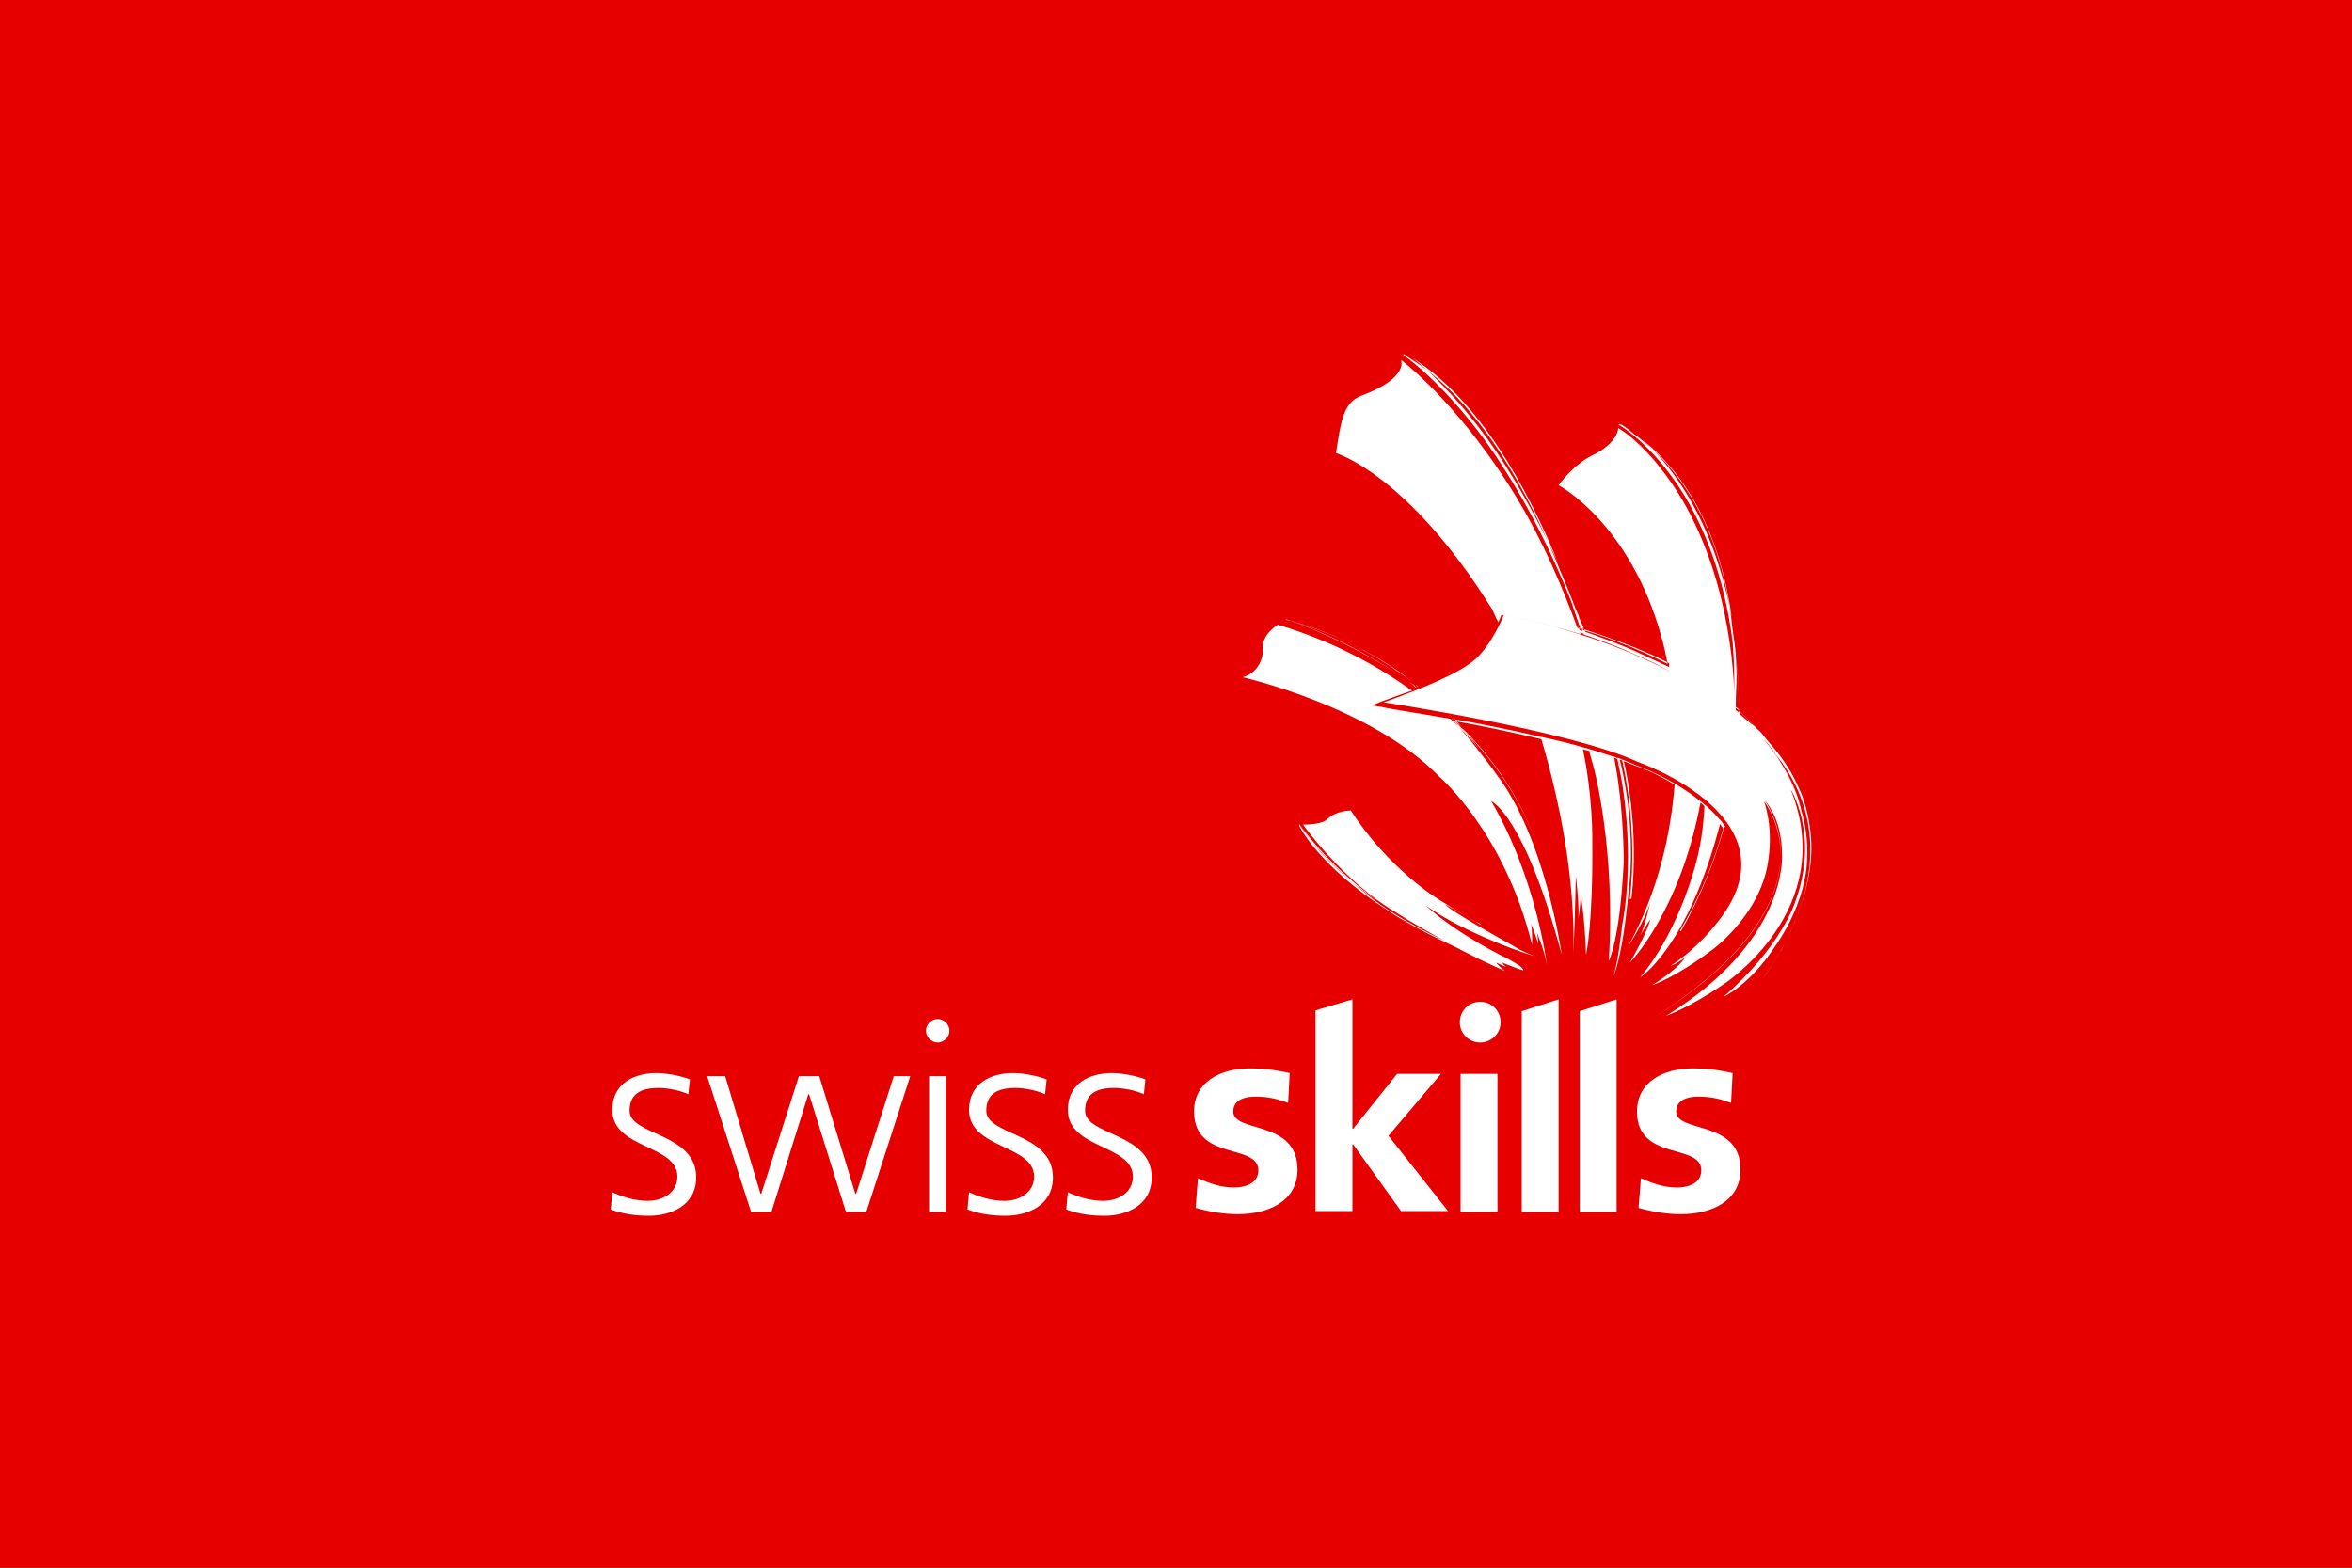
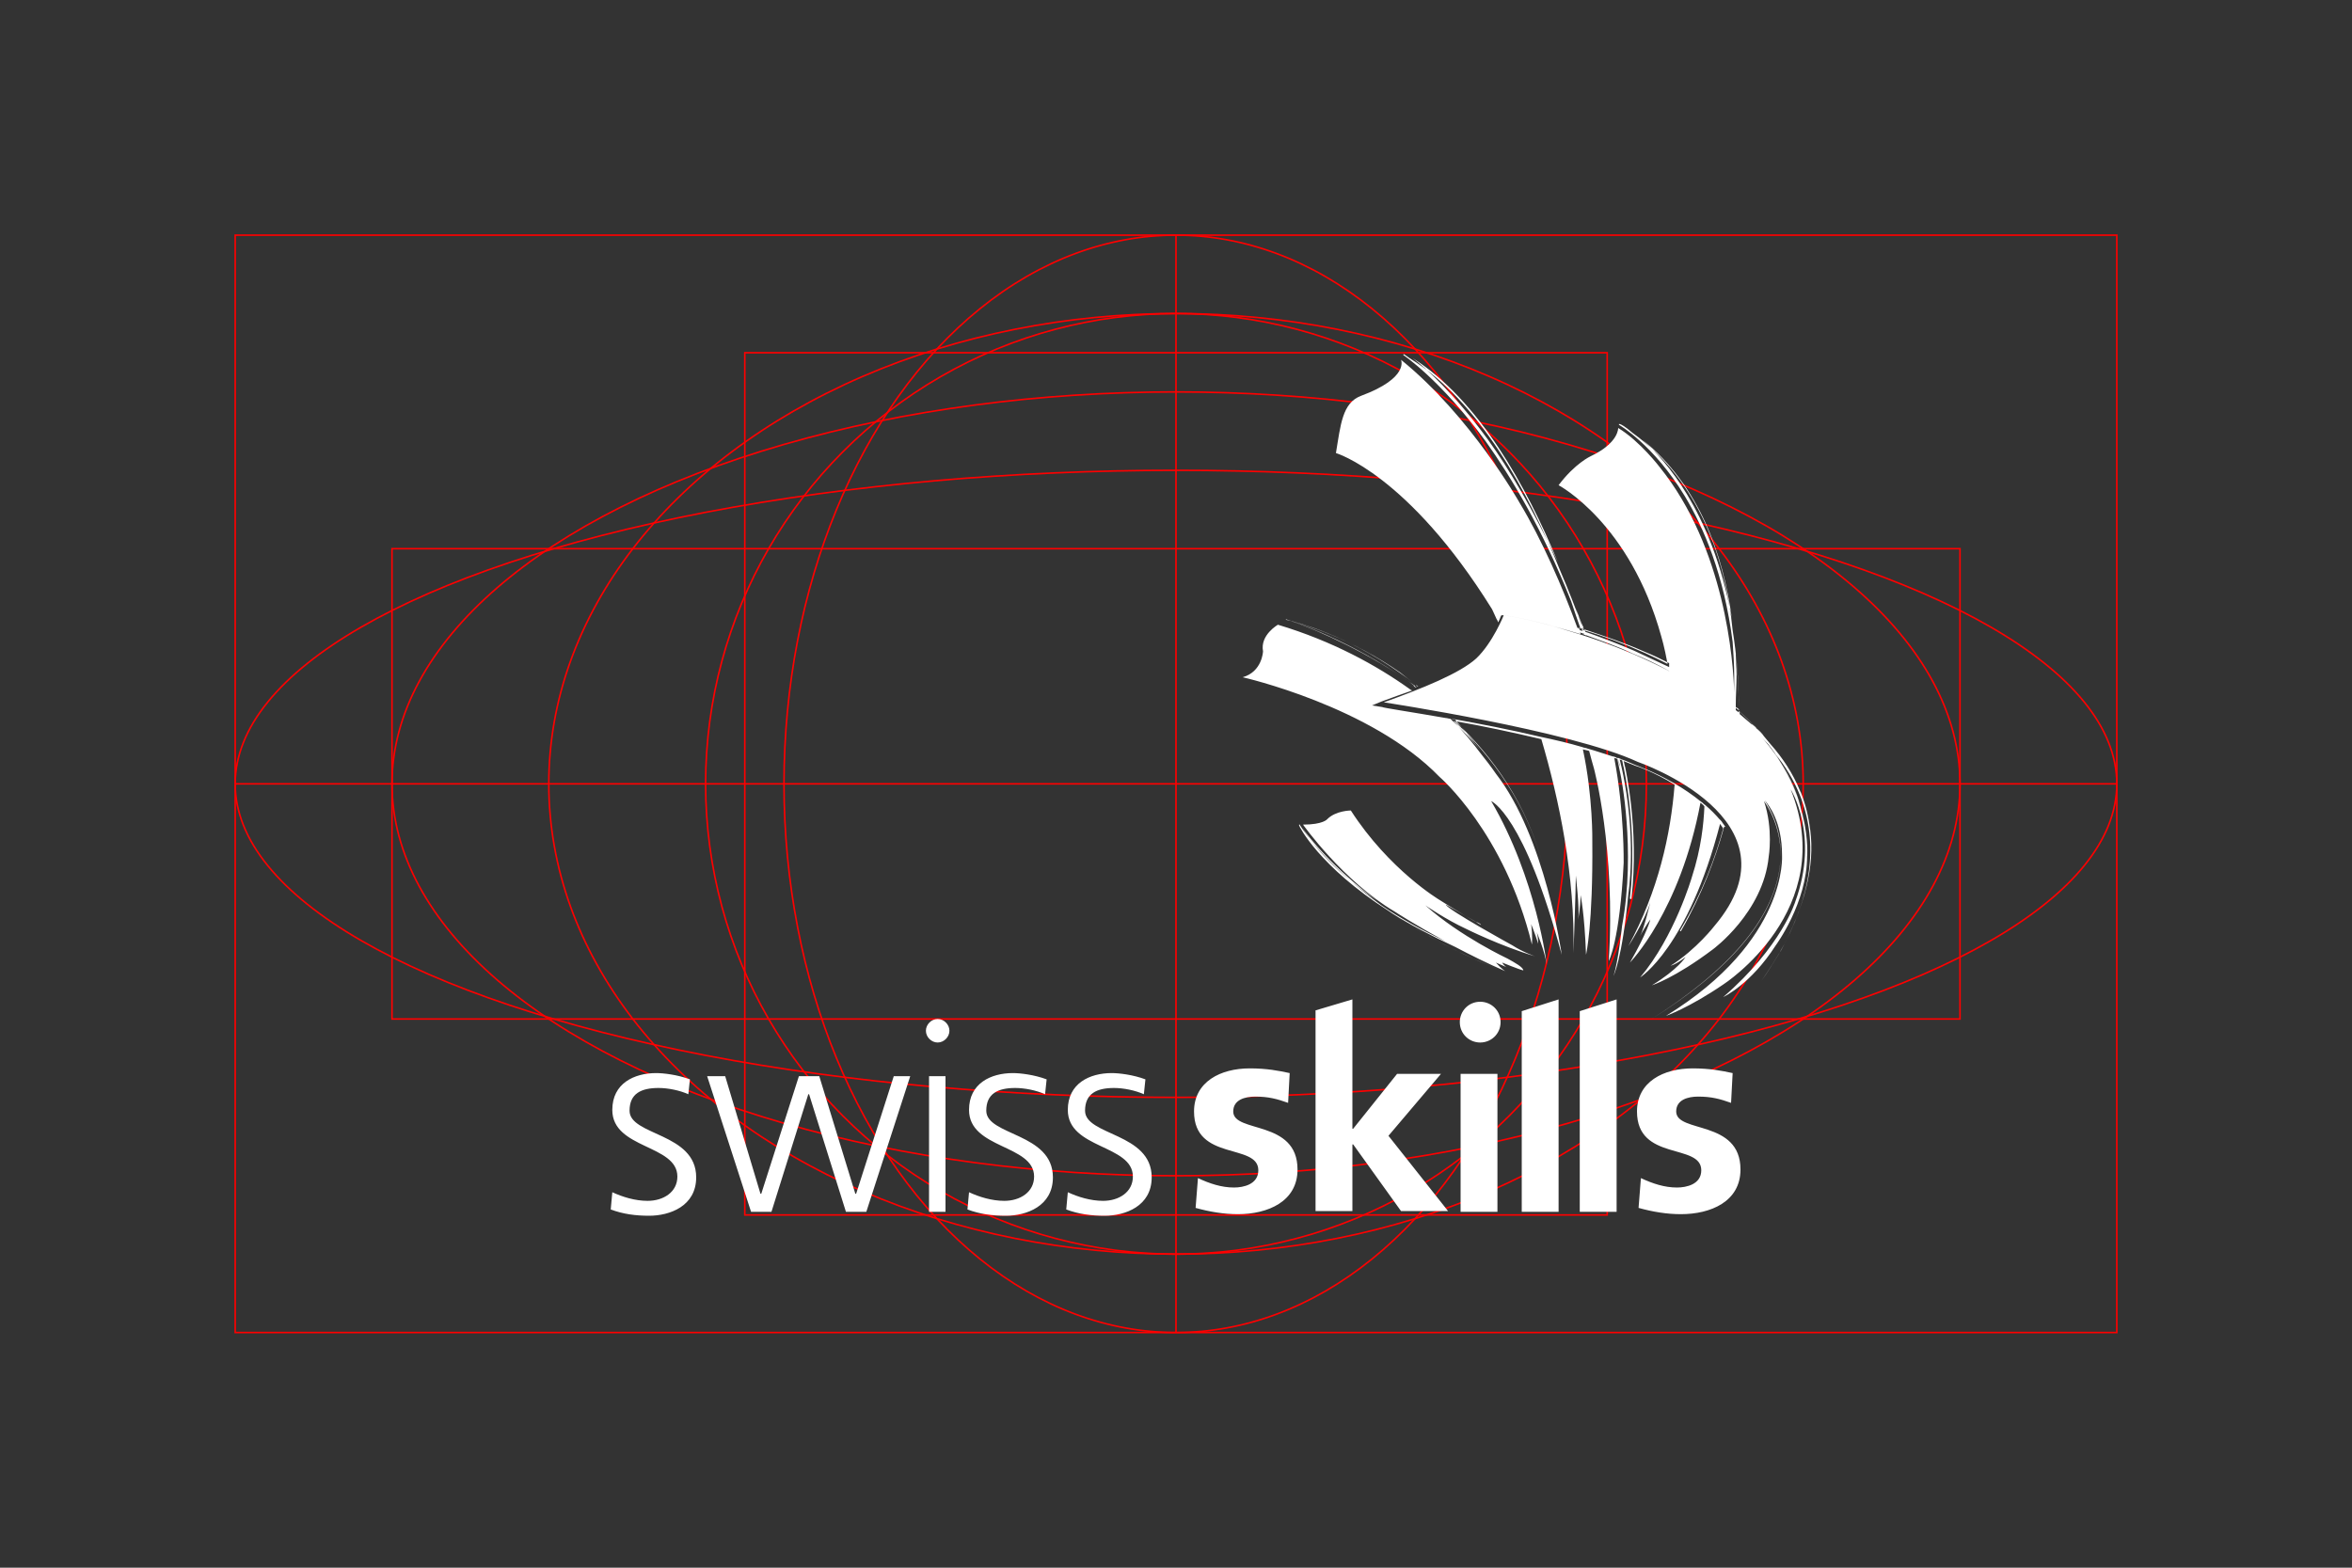
<svg xmlns="http://www.w3.org/2000/svg" version="1.1" id="Ebene_1" x="0px" y="0px" viewBox="0 0 300 200" enable-background="new 0 0 300 200" xml:space="preserve">
  <rect x="0" y="0" width="300" height="200" fill="#333333" stroke="none" />
  <g id="Ebene_1_1_">
    <g>
-       <rect x="30" y="80" fill="none" stroke="#FF0000" stroke-width="0.2" stroke-miterlimit="10" width="240" height="40" />
      <rect x="50" y="70" fill="none" stroke="#FF0000" stroke-width="0.2" stroke-miterlimit="10" width="200" height="60" />
      <rect x="95" y="45" fill="none" stroke="#FF0000" stroke-width="0.2" stroke-miterlimit="10" width="110" height="110" />
-       <rect x="100" y="30" fill="none" stroke="#FF0000" stroke-width="0.2" stroke-miterlimit="10" width="100" height="140" />
-       <rect x="70" y="58" fill="none" stroke="#FF0000" stroke-width="0.2" stroke-miterlimit="10" width="160" height="84" />
    </g>
    <ellipse fill="none" stroke="#FF0000" stroke-width="0.2" stroke-miterlimit="10" cx="150" cy="100" rx="120" ry="40" />
    <ellipse fill="none" stroke="#FF0000" stroke-width="0.2" stroke-miterlimit="10" cx="150" cy="100" rx="100" ry="50" />
    <ellipse fill="none" stroke="#FF0000" stroke-width="0.2" stroke-miterlimit="10" cx="150" cy="100" rx="80" ry="60" />
    <circle fill="none" stroke="#FF0000" stroke-width="0.2" stroke-miterlimit="10" cx="150" cy="100" r="60" />
    <ellipse fill="none" stroke="#FF0000" stroke-width="0.2" stroke-miterlimit="10" cx="150" cy="100" rx="50" ry="70" />
    <g>
      <line fill="none" stroke="#FF0000" stroke-width="0.2" stroke-miterlimit="10" x1="150" y1="170" x2="150" y2="30" />
      <line fill="none" stroke="#FF0000" stroke-width="0.2" stroke-miterlimit="10" x1="270" y1="100" x2="30" y2="100" />
      <rect x="30" y="30" fill="none" stroke="#FF0000" stroke-width="0.2" stroke-miterlimit="10" width="240" height="140" />
    </g>
  </g>
  <g id="LOGO">
-     <rect fill="#E60000" width="300" height="200" />
    <path fill="#FFFFFF" d="M164.3,140.7c-1.4-0.5-2.5-0.8-4.2-0.8c-1.3,0-2.8,0.4-2.8,1.9c0,2.8,8.2,1,8.2,7.4c0,4.1-3.8,5.7-7.6,5.7   c-1.8,0-3.6-0.3-5.4-0.8l0.3-3.8c1.5,0.7,3,1.2,4.6,1.2c1.2,0,3.1-0.4,3.1-2.2c0-3.5-8.2-1.1-8.2-7.5c0-3.8,3.4-5.5,7.1-5.5   c2.2,0,3.7,0.3,5.1,0.6L164.3,140.7z M186.3,154.6h4.7V137h-4.7V154.6z M220.8,140.7c-1.4-0.5-2.5-0.8-4.2-0.8   c-1.3,0-2.8,0.4-2.8,1.9c0,2.8,8.2,1,8.2,7.4c0,4.1-3.8,5.7-7.6,5.7c-1.8,0-3.6-0.3-5.4-0.8l0.3-3.8c1.5,0.7,3,1.2,4.6,1.2   c1.2,0,3.1-0.4,3.1-2.2c0-3.5-8.2-1.1-8.2-7.5c0-3.8,3.4-5.5,7.1-5.5c2.2,0,3.7,0.3,5.1,0.6L220.8,140.7z M177.1,144.9l6.7-7.9   h-5.6l-5.6,7h-0.1v-16.5l-4.7,1.4v25.6h4.7V146h0.1l6.1,8.5h6L177.1,144.9z M194.1,129v25.6h4.7v-27.1L194.1,129z M201.5,129   L201.5,129l0,25.6h4.7v-27.1L201.5,129z M191.4,130.4c0-1.5-1.2-2.6-2.6-2.6c-1.5,0-2.6,1.2-2.6,2.6c0,1.5,1.2,2.6,2.6,2.6   C190.2,133,191.4,131.9,191.4,130.4z M78.1,152.1c1.3,0.6,2.9,1.1,4.5,1.1c2,0,3.8-1.1,3.8-3.1c0-4.1-8.3-3.5-8.3-8.5   c0-3.4,2.8-4.7,5.6-4.7c0.9,0,2.7,0.2,4.3,0.8l-0.2,1.9c-1.1-0.5-2.6-0.8-3.8-0.8c-2.2,0-3.7,0.7-3.7,2.9c0,3.2,8.5,2.8,8.5,8.5   c0,3.7-3.4,4.9-6,4.9c-1.7,0-3.3-0.2-4.9-0.8L78.1,152.1z M110.5,154.6h-2.6l-4.7-15h-0.1l-4.7,15h-2.6l-5.6-17.3h2.3l4.5,15h0.1   l4.8-15h2.6l4.6,15h0.1l4.8-15h2.1L110.5,154.6z M123.6,152.1c1.3,0.6,2.9,1.1,4.5,1.1c2,0,3.8-1.1,3.8-3.1c0-4.1-8.3-3.5-8.3-8.5   c0-3.4,2.8-4.7,5.6-4.7c0.9,0,2.7,0.2,4.3,0.8l-0.2,1.9c-1.1-0.5-2.6-0.8-3.8-0.8c-2.2,0-3.7,0.7-3.7,2.9c0,3.2,8.5,2.8,8.5,8.5   c0,3.7-3.4,4.9-6,4.9c-1.7,0-3.3-0.2-4.9-0.8L123.6,152.1z M136.2,152.1c1.3,0.6,2.9,1.1,4.5,1.1c2,0,3.8-1.1,3.8-3.1   c0-4.1-8.3-3.5-8.3-8.5c0-3.4,2.8-4.7,5.6-4.7c0.9,0,2.7,0.2,4.3,0.8l-0.2,1.9c-1.1-0.5-2.6-0.8-3.8-0.8c-2.2,0-3.7,0.7-3.7,2.9   c0,3.2,8.5,2.8,8.5,8.5c0,3.7-3.4,4.9-6,4.9c-1.7,0-3.3-0.2-4.9-0.8L136.2,152.1z M118.5,154.6h2.1v-17.3h-2.1V154.6z M119.6,130   c-0.8,0-1.5,0.7-1.5,1.5c0,0.8,0.7,1.5,1.5,1.5c0.8,0,1.5-0.7,1.5-1.5C121.1,130.7,120.4,130,119.6,130z M192.3,122.3   c0,0-6-2.8-10.5-6.8c0,0,2.6,1.8,5.2,3c0,0,4.4,2.2,8.8,3.5c0,0-1.5-0.5-2.9-1.4c0,0-8.2-4.5-8.5-5.2c0,0,3.2,1.8,3.5,2   c0,0,0.8,0.5,1,0.6c0,0,0-0.2-0.7-0.4c0,0-3.7-2.2-4.6-2.8c0,0-6.4-3.8-11.3-11.4c0,0-1.9,0-3,1.1c0,0-0.5,0.7-3.1,0.7   c0,0,5.1,7.2,11.7,11.1c0,0,2.6,1.7,6.5,3.8c-3.2-1.5-6-3.1-8.2-4.6c-6.5-4.7-9.7-9.1-10.3-10.1c-0.1-0.1-0.1-0.2-0.1-0.2   c0,0,0,0-0.1,0c0,0,0,0,0,0.1c0,0.1,2.5,5.2,11.4,10.9c3.9,2.7,8.8,5.5,15,7.8c0,0,0,0,0,0c0,0,0,0,0,0c-5.9-2.2-10.6-4.8-14.4-7.4   c2.2,1.4,4.9,2.8,7.9,4.2c1.9,1,4.1,2.1,6.4,3.1c0,0-0.5-0.3-1.2-1.1c0,0,0.9,0.4,1.4,0.6c0,0-0.3-0.1-0.6-0.6c0,0,2.2,0.9,2.7,1   C194.3,123.4,193.2,122.8,192.3,122.3z M166.1,105.6c0.9,1.3,3.9,5.1,9.5,9.3C169.5,110.7,166.9,106.9,166.1,105.6z M180.6,87.4   C180.6,87.4,180.7,87.4,180.6,87.4c-0.7-0.6-1.4-1.1-2.1-1.6c-6.8-4.8-13-6.4-14.3-6.7c-0.2,0-0.2-0.1-0.2-0.1c0,0,0,0,0,0   c0,0,0,0,0,0c0.1,0,6.9,2.1,14.3,7c0.7,0.5,1.4,0.9,2.1,1.5c0,0,0.1,0,0.1,0c-0.7-0.5-1.5-1-2.2-1.5c-6.2-4-11.9-6.2-13.7-6.8   c1.8,0.5,7.7,2.2,14,6.6C179.2,86.3,179.9,86.8,180.6,87.4z M221.9,90.6c-0.1,0-0.1-0.1-0.2-0.1c0,0,0,0,0,0   C221.8,90.6,221.9,90.6,221.9,90.6z M229.7,101.1c0,0,0-0.1-0.1-0.1c0.7,1.8,1.1,3.5,1.3,5C230.7,104.2,230.3,102.6,229.7,101.1z    M221.5,90.7C221.5,90.7,221.4,90.7,221.5,90.7C221.4,90.6,221.4,90.6,221.5,90.7C221.4,90.7,221.5,90.7,221.5,90.7z M180.9,87.6   C180.9,87.6,180.9,87.6,180.9,87.6c-0.1-0.1-0.2-0.2-0.3-0.2c0,0,0,0,0,0C180.7,87.5,180.8,87.6,180.9,87.6z M180.7,87.7   c-0.1-0.1-0.2-0.1-0.3-0.2c0,0-0.1,0-0.1,0C180.4,87.6,180.5,87.7,180.7,87.7C180.7,87.7,180.7,87.7,180.7,87.7z M221.4,90.6   C221.4,90.6,221.4,90.6,221.4,90.6C221.4,90.6,221.4,90.6,221.4,90.6C221.4,90.6,221.4,90.6,221.4,90.6   C221.4,90.6,221.4,90.6,221.4,90.6z M221.4,90.6C221.4,90.6,221.4,90.6,221.4,90.6C221.4,90.6,221.3,90.6,221.4,90.6   C221.3,90.6,221.3,90.6,221.4,90.6C221.3,90.6,221.4,90.6,221.4,90.6z M221.9,90.7L221.9,90.7C221.9,90.7,221.9,90.7,221.9,90.7   C221.9,90.7,221.9,90.7,221.9,90.7z M221.4,90.2C221.4,90.2,221.4,90.2,221.4,90.2C221.4,90.2,221.4,90.3,221.4,90.2   C221.4,90.3,221.4,90.3,221.4,90.2C221.4,90.3,221.4,90.3,221.4,90.2z M224,92.9C224,92.9,224,92.9,224,92.9c0.5,0.5,0.9,1,1.3,1.4   c-0.1-0.1-0.2-0.3-0.3-0.4C224.7,93.5,224.4,93.2,224,92.9z M223.6,92.5c0.1,0.1,0.3,0.3,0.4,0.4C224,92.8,223.8,92.7,223.6,92.5z    M220,105.4c-0.1-0.2-0.3-0.4-0.4-0.6c0,0-0.1-0.1-0.1-0.1c0,0,0-0.1-0.1-0.1c-0.6-0.7-1.2-1.3-1.9-1.9c-0.2-0.1-0.3-0.3-0.5-0.4   c-1.1-0.9-2.3-1.7-3.5-2.4c-2.6-1.5-4.9-2.3-4.9-2.3l0,0l0,0c-0.5-0.2-1.1-0.5-1.7-0.7c-0.1,0-0.1,0-0.2-0.1   c-0.1,0-0.2-0.1-0.3-0.1c0,0-0.1,0-0.1,0c0,0,0,0,0,0c-0.1,0-0.1,0-0.2-0.1c-0.1,0-0.2-0.1-0.4-0.1c-1-0.3-2.1-0.7-3.2-1   c-0.2-0.1-0.5-0.1-0.7-0.2c-1.7-0.5-3.4-0.9-5.3-1.3c-3.8-0.9-7.9-1.7-11.3-2.3c0,0-0.1,0-0.1,0c0,0,0,0,0,0c0,0,0,0-0.1,0   c-0.2,0-0.4-0.1-0.6-0.1c-4.6-0.8-8-1.3-8.1-1.4l-1.3-0.2l1.2-0.5c1.4-0.5,2.7-1,3.9-1.4c-0.1-0.1-0.2-0.1-0.3-0.2   c-4.2-3-9.8-6.1-16.8-8.2c0,0-2.3,1.3-1.9,3.4c0,0-0.1,2.6-2.6,3.3c0,0,16.4,3.7,25.1,12.7c0,0,8.3,7.1,11.8,21.4   c0,0,0.1-1.2-0.1-2.6c0,0,0.5,1.2,0.9,2.5c0,0,0-0.9-0.2-1.5c0,0,1,2.3,1.3,4.2c0,0-1.3-11-7.1-20.9c0,0,4.2,1.7,9,19.6   c0,0-2.1-15-8.4-23.1c0,0-0.6-0.9-1.8-2.4c-1.2-1.6-2.4-3-3.6-4.3c0,0,0,0,0.1,0c4.8,4.5,9.3,10.6,11.3,18.4c0,0,0,0,0,0   c0,0,0,0,0,0c-2-7.8-6.4-13.9-11.2-18.4c3.4,0.6,7.2,1.4,11,2.3c2.3,7.8,4.3,17.4,4.1,27.3c0,0,0.3-8.3,0.3-9.9   c0,0,0.5,4.3,0.3,5.6c0,0,0.3-1.6,0.3-3.1c0,0,0.5,2.2,0.7,7.6c0,0,0.9-3.8,0.8-14.5c0,0,0.1-5.6-1.2-11.7c0.3,0.1,0.5,0.1,0.8,0.2   c0.2,0.8,0.4,1.5,0.6,2.2c0,0,2.8,10.3,1.9,24.6c0,0,1.4-2.5,1.9-12.5c0,0,0.1-6.6-1.2-13.4c0.1,0,0.3,0.1,0.4,0.1   c0.1,0.7,0.3,1.4,0.4,2c0,0,2,9.6,0.2,19.3c0,0-0.5,4.7-1.1,6.4c0,0,1.1-2,1.9-10.5c0,0,1-6.1-0.5-14.3c0,0-0.2-1.2-0.6-2.8   c0.1,0,0.2,0.1,0.3,0.1c0.1,0.3,0.1,0.6,0.2,0.9c0,0.1,1.8,7.8,0.8,16.7c0,0,0,0.1,0.1,0.1c0,0,0.1,0,0.1-0.1   c1-8.9-0.8-16.6-0.8-16.7c-0.1-0.3-0.1-0.5-0.2-0.8c0.5,0.2,1,0.4,1.5,0.6l0,0l0,0l0,0c0.1,0,2.4,0.8,5,2.4   c-0.5,6.4-2.1,13.6-5.9,20.6c0,0,2.1-3.2,2.8-5.6c0,0-0.8,3.4-1.3,4.3c0.2-0.4,0.8-1.4,1.3-2.1c0,0-0.3,1.5-2.6,5.5   c0,0,6.4-6.5,9-20.4c0.2,0.2,0.4,0.3,0.5,0.5c-0.1,2.2-0.4,5.3-1.6,9c0,0-2.2,7.6-6.6,12.8c0,0,6.1-3.8,10.2-19.6   c0.1,0.2,0.3,0.4,0.4,0.6c-1,3.7-2.7,8.3-5.5,13c0,0,0,0.1,0,0.1c0,0,0.1,0,0.1,0c2.7-4.7,4.4-9.3,5.4-12.9c0-0.1,0.1-0.3,0.1-0.4   C220.1,105.5,220.1,105.4,220,105.4z M188.8,95.7c-0.9-1.1-2.2-2.5-3.8-4c0.2,0,0.4,0.1,0.6,0.1C186.6,93,187.7,94.3,188.8,95.7z    M206.6,97.8C206.6,97.8,206.6,97.8,206.6,97.8C206.6,97.8,206.6,97.8,206.6,97.8c0,0-0.1-0.3-0.2-0.9c0,0,0,0,0,0   C206.6,97.5,206.6,97.8,206.6,97.8z M230.9,105.9c-0.2-1.4-0.6-3.1-1.3-5c-0.9-2.2-2.2-4.2-3.8-6c-1.2-1.5-2.5-2.9-4-4.2   c0,0,0,0,0,0c0,0,0,0,0,0c0-3.8-0.3-7.2-0.8-10.3c-0.9-9-4.2-19-12.8-25.2c-0.9-0.8-1.5-1.1-1.6-1.1c0,0-0.1,0-0.1,0s0,0.1,0,0.1   c0,0,4.4,2.5,8.4,9.1c2.4,4,5,10,6.1,18.6c0.1,1.5,0.2,2.9,0.2,4.3c0,0.7,0,1.5,0,2.2c-0.1-4.1-1.2-18.5-9.5-28.8   c0,0-2.5-3.3-5.3-5c0,0,0.1,1.9-3.5,3.6c0,0-2,0.9-4.1,3.7c0,0,9.1,4.8,13.1,19.3c0,0,0.4,1.3,0.8,3.5c-1-0.5-2-1-2.9-1.4   c-2.7-1.2-5.4-2.2-7.8-2.9c-1-2.7-2-5.3-3-7.6c-4-10-10.4-21.7-19.2-27.1c-0.4-0.3-0.7-0.5-0.7-0.5c0,0-0.1,0-0.1,0   c0,0,0,0.1,0,0.1c0,0,4.7,3.1,10.5,11c3.2,4.5,7.2,11.1,10.9,20.4c0.4,1.2,0.8,2.4,1.2,3.5c-0.1,0-0.3-0.1-0.4-0.1   c-1.9-5.2-4.5-11.2-7.4-16c0,0-6.2-11-15.1-18.2c0,0,1.1,2.3-5.1,4.6c-2.4,0.9-2.6,3.7-3.2,7.3c0,0,9.2,2.7,19.9,19.9   c0,0,0.2,0.4,0.6,1.3c0.1,0.1,0.1,0.2,0.2,0.4c0.2-0.4,0.3-0.7,0.3-0.7l0.1-0.2l0.3,0c3.7,0.5,8,1.9,8.1,1.9   c0.6,0.2,1.1,0.3,1.7,0.5c0-0.1,0-0.1-0.1-0.2c0.1,0,0.3,0.1,0.4,0.1c0,0.1,0,0.1,0.1,0.2c0,0,0,0,0,0c0-0.1,0-0.1-0.1-0.2   c0,0,0.1,0,0.1,0c0,0,0,0.1,0.1,0.2c0.1,0,0.1,0,0.2,0.1c0,0,0-0.1-0.1-0.1c1.9,0.7,4,1.4,6.1,2.4c1.5,0.6,3,1.3,4.6,2.2   c0,0,0,0.1,0,0.1c3.7,1.9,6.5,3.8,8.3,5.3c0,0,0,0,0,0c0,0,0.1,0,0.1,0.1c0,0,0,0,0,0c0,0,0,0,0.1,0.1c0.1,0.1,0.2,0.2,0.3,0.2   c0.1,0,0.1,0.1,0.2,0.1c1.3,1.1,2.5,2.2,3.6,3.4c2.3,2.9,4,6.2,4.6,10.1c0,0,0,0,0,0c0,0,0,0,0,0c-0.5-2.9-1.5-5.4-2.9-7.7   c-0.3-0.4-0.6-0.9-0.9-1.3c1.4,1.7,2.5,3.5,3.3,5.5c2.4,6.1,1.5,12.9-2.7,20.2c-0.7,1.1-1.4,2.3-2.2,3.4c0,0,0,0,0,0c0,0,0,0,0,0   c0.9-1.3,1.7-2.6,2.5-3.9C230.2,115.6,231.5,110.5,230.9,105.9z M215.2,63.1c-2-3.3-4.1-5.6-5.7-7c7.3,5.9,10.3,14.7,11.4,22.8   C219.6,71.7,217.3,66.6,215.2,63.1z M189.8,56.1c-4.3-5.9-8-9.2-9.6-10.4c8.4,5.3,14.5,16.3,18.5,26   C195.5,64.9,192.4,59.7,189.8,56.1z M201,77.6c0.3,0.8,0.6,1.7,1,2.5c0,0-0.1,0-0.1,0C201.5,79.3,201.3,78.5,201,77.6z M201.5,80.4   c0-0.1,0-0.1-0.1-0.2c0,0,0-0.1,0-0.1c0.1,0,0.3,0.1,0.4,0.1c0,0,0,0.1,0,0.1c0,0.1,0,0.1,0.1,0.2L201.5,80.4z M202,80.5   c0-0.1,0-0.1-0.1-0.2c0,0,0-0.1,0-0.1c0,0,0.1,0,0.1,0c0,0,0,0.1,0,0.1C202,80.5,202,80.5,202,80.5C202,80.6,202,80.6,202,80.5z    M208.4,83c-2.1-0.9-4.2-1.7-6.2-2.4c0-0.1,0-0.1-0.1-0.2c0,0,0-0.1,0-0.1c2.4,0.8,5.1,1.7,7.8,2.9c1,0.4,2,0.9,3,1.4   c0,0.1,0,0.2,0,0.2c0,0.1,0,0.2,0,0.3C211.4,84.4,209.9,83.7,208.4,83z M221.4,83.3c0.2,2.2,0.4,4.6,0.4,7.2   c-0.1-0.1-0.2-0.2-0.4-0.3c0-0.1,0-0.2,0-0.3c0-1.2,0.1-2.5,0.1-3.8C221.5,85.2,221.4,84.3,221.4,83.3z M221.4,90.6   c0-0.1,0-0.3,0-0.3c0.1,0.1,0.2,0.2,0.4,0.3c0,0.1,0,0.2,0,0.3C221.7,90.8,221.5,90.7,221.4,90.6z M224,92.9   C224,92.9,224,92.9,224,92.9c-0.2-0.2-0.3-0.3-0.4-0.4c-0.1-0.1-0.2-0.1-0.3-0.2c-0.5-0.4-0.9-0.8-1.4-1.2c0-0.1,0-0.2,0-0.3   c1.1,1,2.1,2,3.1,3.1c0.1,0.1,0.2,0.3,0.3,0.4C224.9,93.8,224.5,93.4,224,92.9z M223.8,93.1c0,0-7.6-7.9-24-12.7c0,0-4.3-1.4-8-1.9   c0,0-1.4,3.5-3.5,5.5c-2.1,1.9-6.8,3.8-11.8,5.6c0,0,23.8,3.6,32.4,7.6c0,0,21.3,7.3,9.8,20.9c0,0-2.3,3-5.6,5.1   c0,0,0.6-0.1,1.9-1.1c0,0-1,1.6-4.3,3.6c0,0,2.9-0.9,7.8-4.6c0,0,6.4-4.7,7.1-11.8c0,0,0.6-3.5-0.6-7.1c0.8,1.1,2.6,4.3,2,8.6   c-0.9,6.5-6.4,13-16.5,19.3c0,0,0,0,0,0c0,0,0,0,0,0c10-6.3,15.6-12.8,16.5-19.4c0.6-4.3-1.1-7.3-1.9-8.6l0,0   c0.5,0.6,2.2,2.7,2.2,7c0,0,0.8,10.9-14.8,20.5c0,0,2.9-1,7.3-4c0,0,14.8-9.5,8.6-24.9c0,0,3.7,5.8,0.6,14.3c0,0-1.7,5.7-9.2,12.2   c0,0,3.5-1.6,6.7-6.6c0,0,4-5.4,4-11.4C230.5,109.5,231.3,100.6,223.8,93.1z" />
  </g>
</svg>